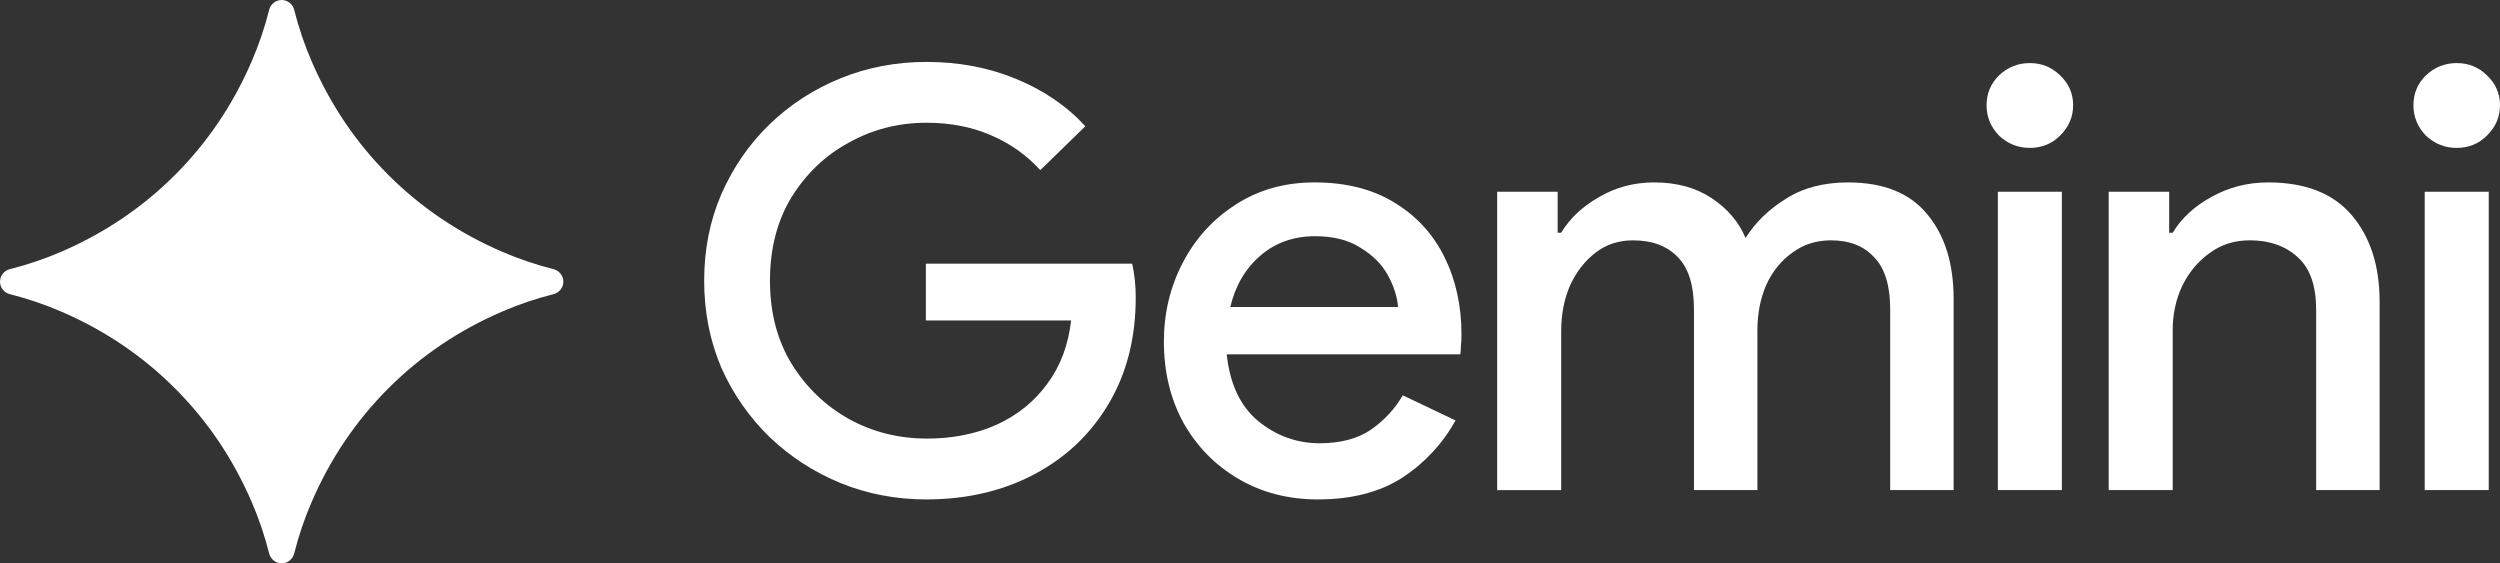
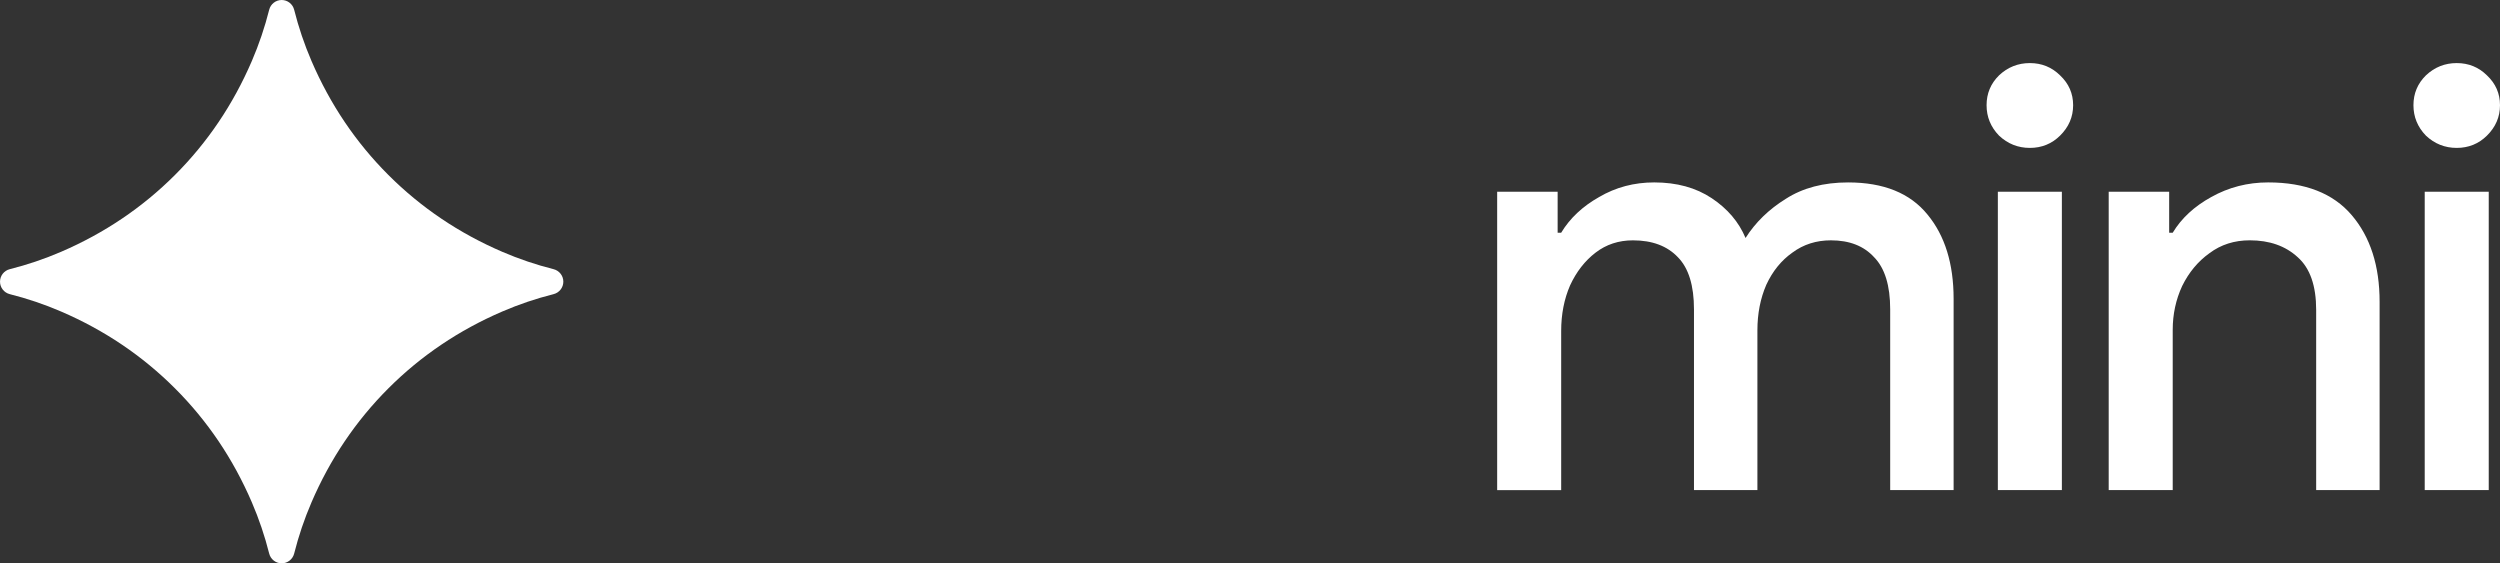
<svg xmlns="http://www.w3.org/2000/svg" id="Capa_2" data-name="Capa 2" viewBox="0 0 248.829 56.069">
  <rect x="0" y="0" width="248.829" height="56.069" fill="#333333" stroke="none" />
  <defs>
    <style>
      .cls-1 {
        fill: #fff;
      }
    </style>
  </defs>
  <g id="Capa_1-2" data-name="Capa 1">
    <path class="cls-1" d="M244.522,14.721c-1.18,0-2.203-.408-3.068-1.223-.826-.854-1.24-1.863-1.24-3.027s.414-2.154,1.24-2.969c.865-.815,1.888-1.223,3.068-1.223,1.18,0,2.183.408,3.009,1.223.865.815,1.298,1.805,1.298,2.969s-.433,2.173-1.298,3.027c-.826.815-1.829,1.223-3.009,1.223ZM241.336,48.778v-29.691h6.372v29.691h-6.372Z" />
    <path class="cls-1" d="M209.882,48.778v-29.691h6.019v4.075h.354c.865-1.436,2.144-2.62,3.835-3.551,1.731-.97,3.618-1.455,5.664-1.455,3.697,0,6.47,1.087,8.319,3.26,1.849,2.173,2.773,5.046,2.773,8.616v18.746h-6.314v-17.931c0-2.406-.609-4.153-1.829-5.24-1.219-1.126-2.812-1.688-4.779-1.688-1.534,0-2.872.427-4.012,1.281-1.14.815-2.046,1.902-2.715,3.26-.629,1.358-.943,2.814-.943,4.366v15.952h-6.373Z" />
    <path class="cls-1" d="M202.035,14.721c-1.18,0-2.203-.408-3.069-1.223-.826-.854-1.239-1.863-1.239-3.027s.413-2.154,1.239-2.969c.866-.815,1.889-1.223,3.069-1.223,1.179,0,2.182.408,3.008,1.223.866.815,1.299,1.805,1.299,2.969s-.433,2.173-1.299,3.027c-.826.815-1.829,1.223-3.008,1.223ZM198.849,48.778v-29.691h6.372v29.691h-6.372Z" />
    <path class="cls-1" d="M149.015,48.778v-29.691h6.019v4.075h.353c.866-1.436,2.125-2.62,3.776-3.551,1.652-.97,3.481-1.455,5.487-1.455,2.242,0,4.15.524,5.723,1.572,1.573,1.048,2.695,2.368,3.364,3.959.983-1.552,2.321-2.853,4.012-3.9,1.691-1.087,3.757-1.63,6.195-1.63,3.541,0,6.176,1.067,7.906,3.202,1.731,2.096,2.596,4.89,2.596,8.383v19.037h-6.313v-17.989c0-2.368-.531-4.095-1.593-5.181-1.023-1.126-2.458-1.688-4.307-1.688-1.456,0-2.734.407-3.835,1.223-1.102.776-1.966,1.843-2.596,3.202-.59,1.358-.885,2.872-.885,4.541v15.893h-6.313v-17.989c0-2.368-.531-4.095-1.593-5.181-1.063-1.126-2.557-1.688-4.484-1.688-1.416,0-2.656.407-3.718,1.223-1.062.815-1.908,1.902-2.537,3.26-.59,1.358-.886,2.872-.886,4.541v15.835h-6.372Z" />
-     <path class="cls-1" d="M131.185,49.709c-2.951,0-5.586-.679-7.907-2.038-2.321-1.358-4.15-3.221-5.487-5.589-1.298-2.368-1.947-5.065-1.947-8.092,0-2.833.629-5.453,1.888-7.859,1.259-2.406,3.009-4.327,5.251-5.764,2.282-1.475,4.897-2.212,7.848-2.212,3.107,0,5.743.66,7.906,1.979,2.202,1.32,3.874,3.124,5.015,5.414,1.14,2.29,1.711,4.871,1.711,7.743,0,.427-.02.815-.059,1.164,0,.349-.02.621-.06.815h-23.247c.314,2.95,1.356,5.162,3.127,6.637,1.809,1.475,3.855,2.212,6.136,2.212,2.046,0,3.738-.446,5.074-1.339,1.337-.931,2.4-2.076,3.186-3.435l5.251,2.503c-1.298,2.329-3.068,4.23-5.31,5.705-2.242,1.436-5.035,2.154-8.378,2.154ZM130.889,23.511c-2.124,0-3.934.64-5.428,1.921-1.495,1.281-2.498,2.988-3.009,5.123h16.698c-.079-1.009-.413-2.057-1.003-3.144-.59-1.087-1.495-1.999-2.714-2.736-1.18-.776-2.695-1.164-4.544-1.164Z" />
-     <path class="cls-1" d="M92.214,49.709c-3.029,0-5.881-.543-8.556-1.63-2.636-1.087-4.976-2.6-7.021-4.541-2.045-1.979-3.658-4.289-4.838-6.928-1.141-2.678-1.711-5.569-1.711-8.674,0-3.105.57-5.977,1.711-8.616,1.18-2.678,2.773-4.987,4.779-6.928,2.045-1.979,4.406-3.512,7.08-4.599,2.675-1.087,5.527-1.63,8.556-1.63,3.225,0,6.195.563,8.909,1.688,2.754,1.126,5.054,2.697,6.903,4.716l-4.484,4.366c-1.377-1.514-3.029-2.678-4.957-3.493-1.888-.815-4.012-1.223-6.372-1.223-2.793,0-5.37.66-7.73,1.979-2.36,1.281-4.268,3.105-5.723,5.472-1.416,2.329-2.124,5.084-2.124,8.267,0,3.183.728,5.958,2.183,8.325,1.455,2.329,3.363,4.153,5.723,5.472,2.36,1.281,4.936,1.921,7.73,1.921,2.557,0,4.877-.466,6.962-1.397,2.085-.97,3.757-2.329,5.015-4.075,1.298-1.747,2.085-3.842,2.36-6.288h-14.456v-5.647h20.534c.236,1.048.353,2.154.353,3.318v.058c0,4.036-.905,7.568-2.714,10.595-1.77,2.988-4.228,5.317-7.375,6.986-3.148,1.669-6.727,2.503-10.739,2.503Z" />
    <path class="cls-1" d="M49.995,25.064c-4.32-1.859-8.099-4.41-11.34-7.65-3.239-3.239-5.79-7.021-7.65-11.34-.714-1.656-1.287-3.357-1.727-5.102-.143-.57-.655-.972-1.243-.972-.588,0-1.1.402-1.243.972-.44,1.745-1.013,3.445-1.727,5.102-1.859,4.32-4.41,8.101-7.65,11.34-3.239,3.239-7.021,5.79-11.34,7.65-1.656.714-3.357,1.287-5.102,1.727-.57.143-.972.655-.972,1.243,0,.588.402,1.099.972,1.243,1.745.44,3.445,1.013,5.102,1.727,4.32,1.859,8.099,4.411,11.34,7.65,3.241,3.239,5.79,7.021,7.65,11.34.714,1.656,1.287,3.357,1.727,5.102.143.57.655.972,1.243.972.588,0,1.099-.402,1.243-.972.44-1.745,1.013-3.445,1.727-5.102,1.859-4.32,4.411-8.099,7.65-11.34,3.239-3.239,7.021-5.79,11.34-7.65,1.656-.714,3.357-1.287,5.102-1.727.57-.143.972-.655.972-1.243,0-.588-.401-1.1-.972-1.243-1.745-.44-3.445-1.013-5.102-1.727Z" />
  </g>
</svg>